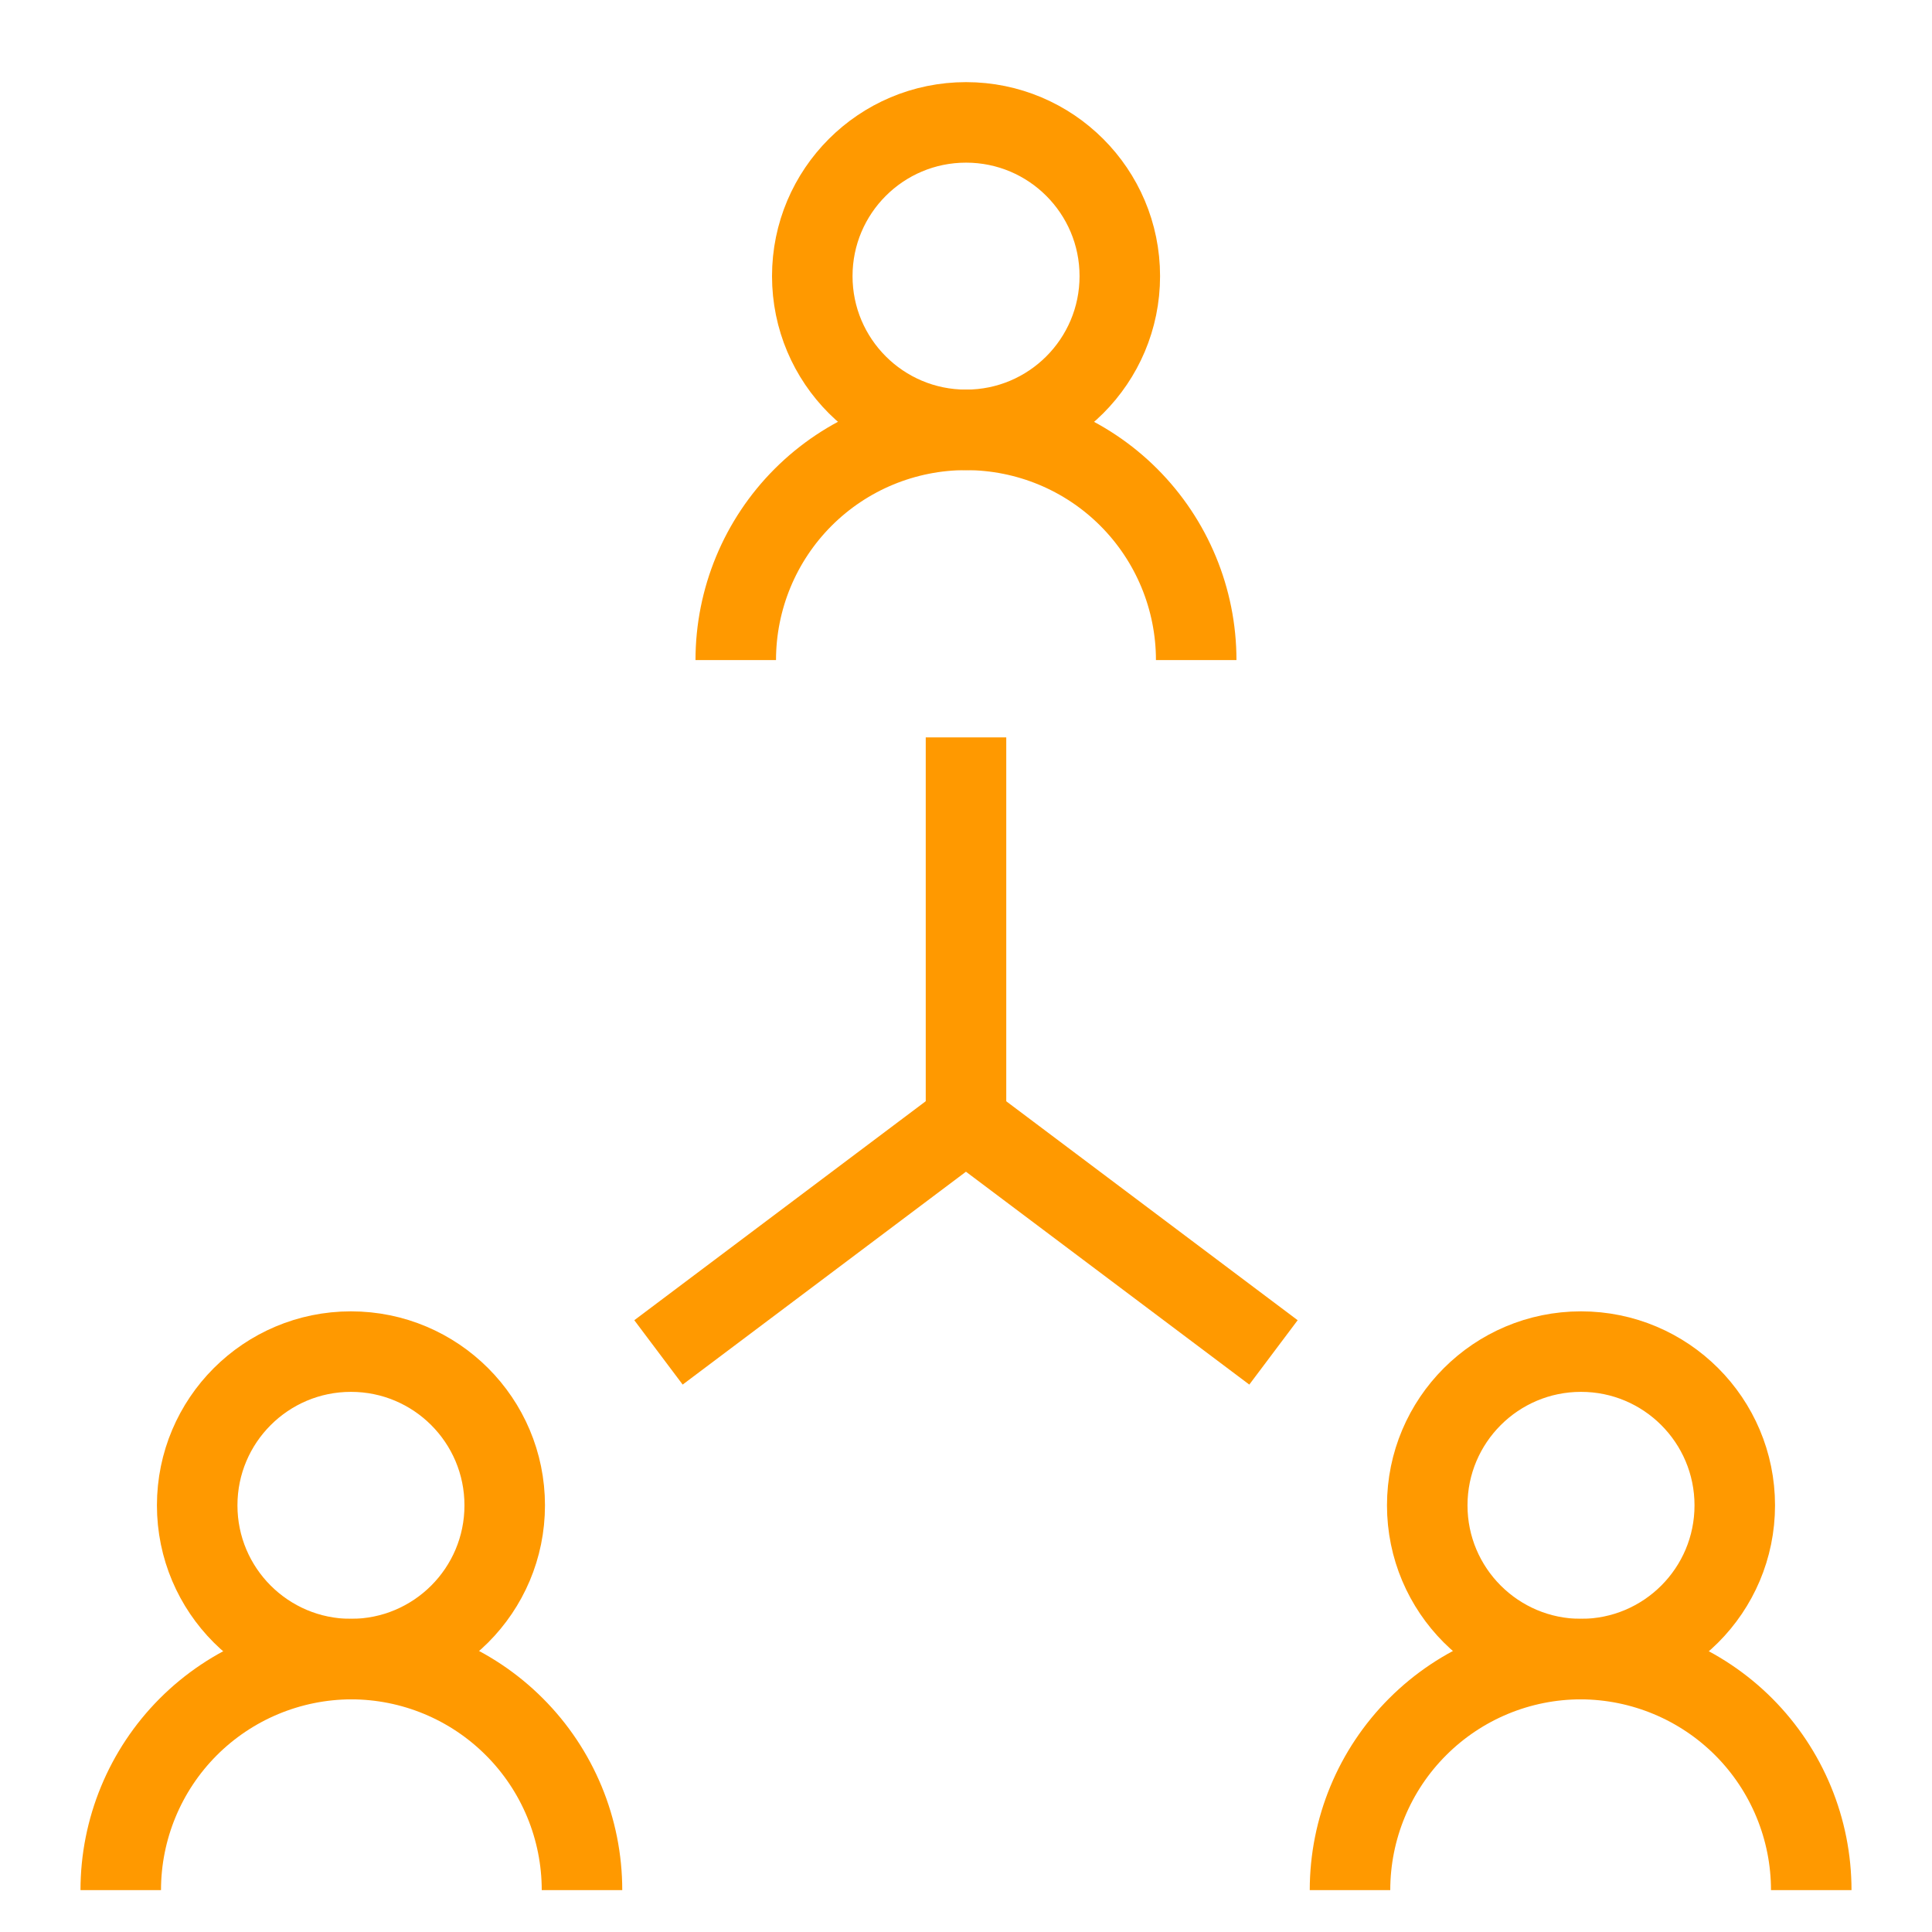
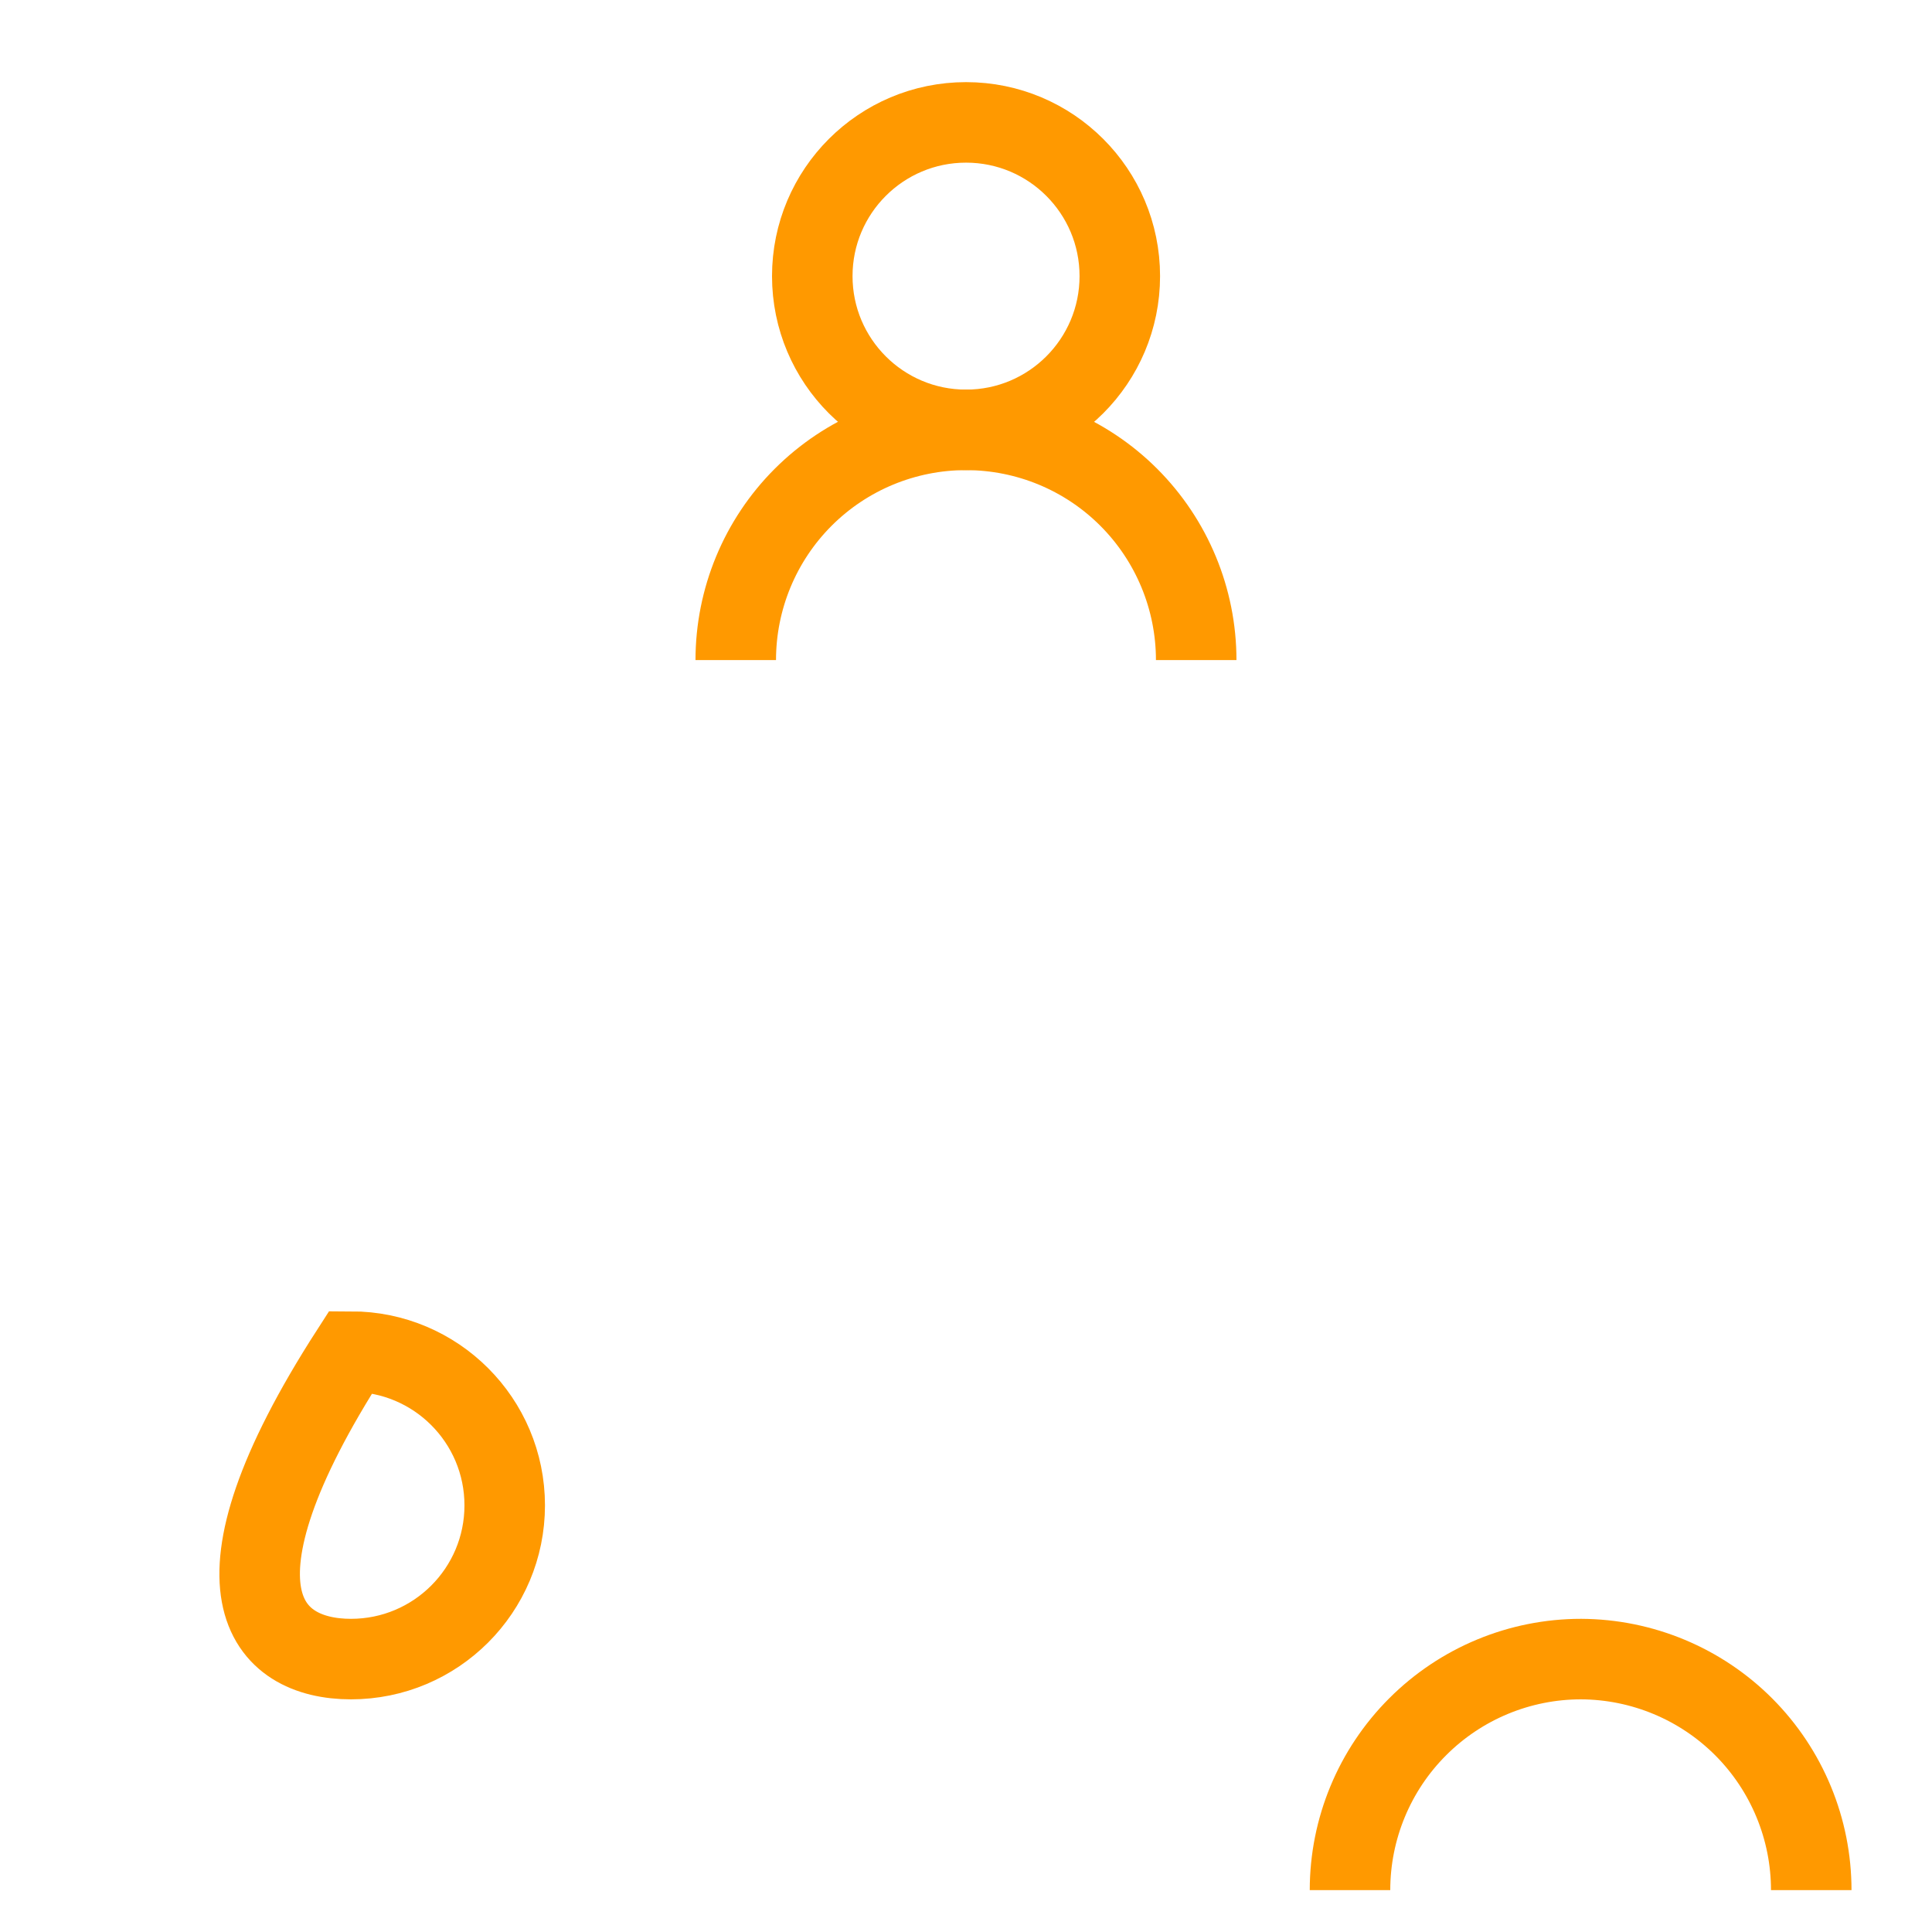
<svg xmlns="http://www.w3.org/2000/svg" width="46" height="46" viewBox="0 0 46 46" fill="none">
  <path d="M23.001 10.235C25.023 10.235 26.662 8.596 26.662 6.574C26.662 4.553 25.023 2.914 23.001 2.914C20.979 2.914 19.34 4.553 19.34 6.574C19.34 8.596 20.979 10.235 23.001 10.235Z" stroke="#FF9900" stroke-width="1.917" stroke-miterlimit="10" />
  <path d="M17.518 15.716C17.518 14.263 18.095 12.868 19.123 11.84C20.151 10.812 21.545 10.235 22.999 10.235C24.453 10.235 25.847 10.812 26.875 11.84C27.903 12.868 28.481 14.263 28.481 15.716" stroke="#FF9900" stroke-width="1.917" stroke-miterlimit="10" />
-   <path d="M37.643 39.502C39.665 39.502 41.304 37.863 41.304 35.842C41.304 33.82 39.665 32.181 37.643 32.181C35.621 32.181 33.982 33.82 33.982 35.842C33.982 37.863 35.621 39.502 37.643 39.502Z" stroke="#FF9900" stroke-width="1.917" stroke-miterlimit="10" />
  <path d="M32.143 45.003C32.143 43.544 32.722 42.145 33.754 41.114C34.785 40.082 36.184 39.502 37.643 39.502C39.099 39.508 40.493 40.089 41.521 41.12C42.548 42.151 43.125 43.548 43.125 45.003" stroke="#FF9900" stroke-width="1.917" stroke-miterlimit="10" />
-   <path d="M8.356 39.502C10.378 39.502 12.017 37.863 12.017 35.842C12.017 33.82 10.378 32.181 8.356 32.181C6.334 32.181 4.695 33.82 4.695 35.842C4.695 37.863 6.334 39.502 8.356 39.502Z" stroke="#FF9900" stroke-width="1.917" stroke-miterlimit="10" />
-   <path d="M2.875 45.003C2.875 43.548 3.452 42.151 4.479 41.12C5.507 40.089 6.901 39.508 8.357 39.502C9.816 39.502 11.215 40.082 12.246 41.114C13.278 42.145 13.857 43.544 13.857 45.003" stroke="#FF9900" stroke-width="1.917" stroke-miterlimit="10" />
-   <path d="M23 17.557V26.699" stroke="#FF9900" stroke-width="1.917" stroke-miterlimit="10" />
-   <path d="M15.678 32.2L22.999 26.699L30.321 32.2" stroke="#FF9900" stroke-width="1.917" stroke-miterlimit="10" />
+   <path d="M8.356 39.502C10.378 39.502 12.017 37.863 12.017 35.842C12.017 33.82 10.378 32.181 8.356 32.181C4.695 37.863 6.334 39.502 8.356 39.502Z" stroke="#FF9900" stroke-width="1.917" stroke-miterlimit="10" />
</svg>